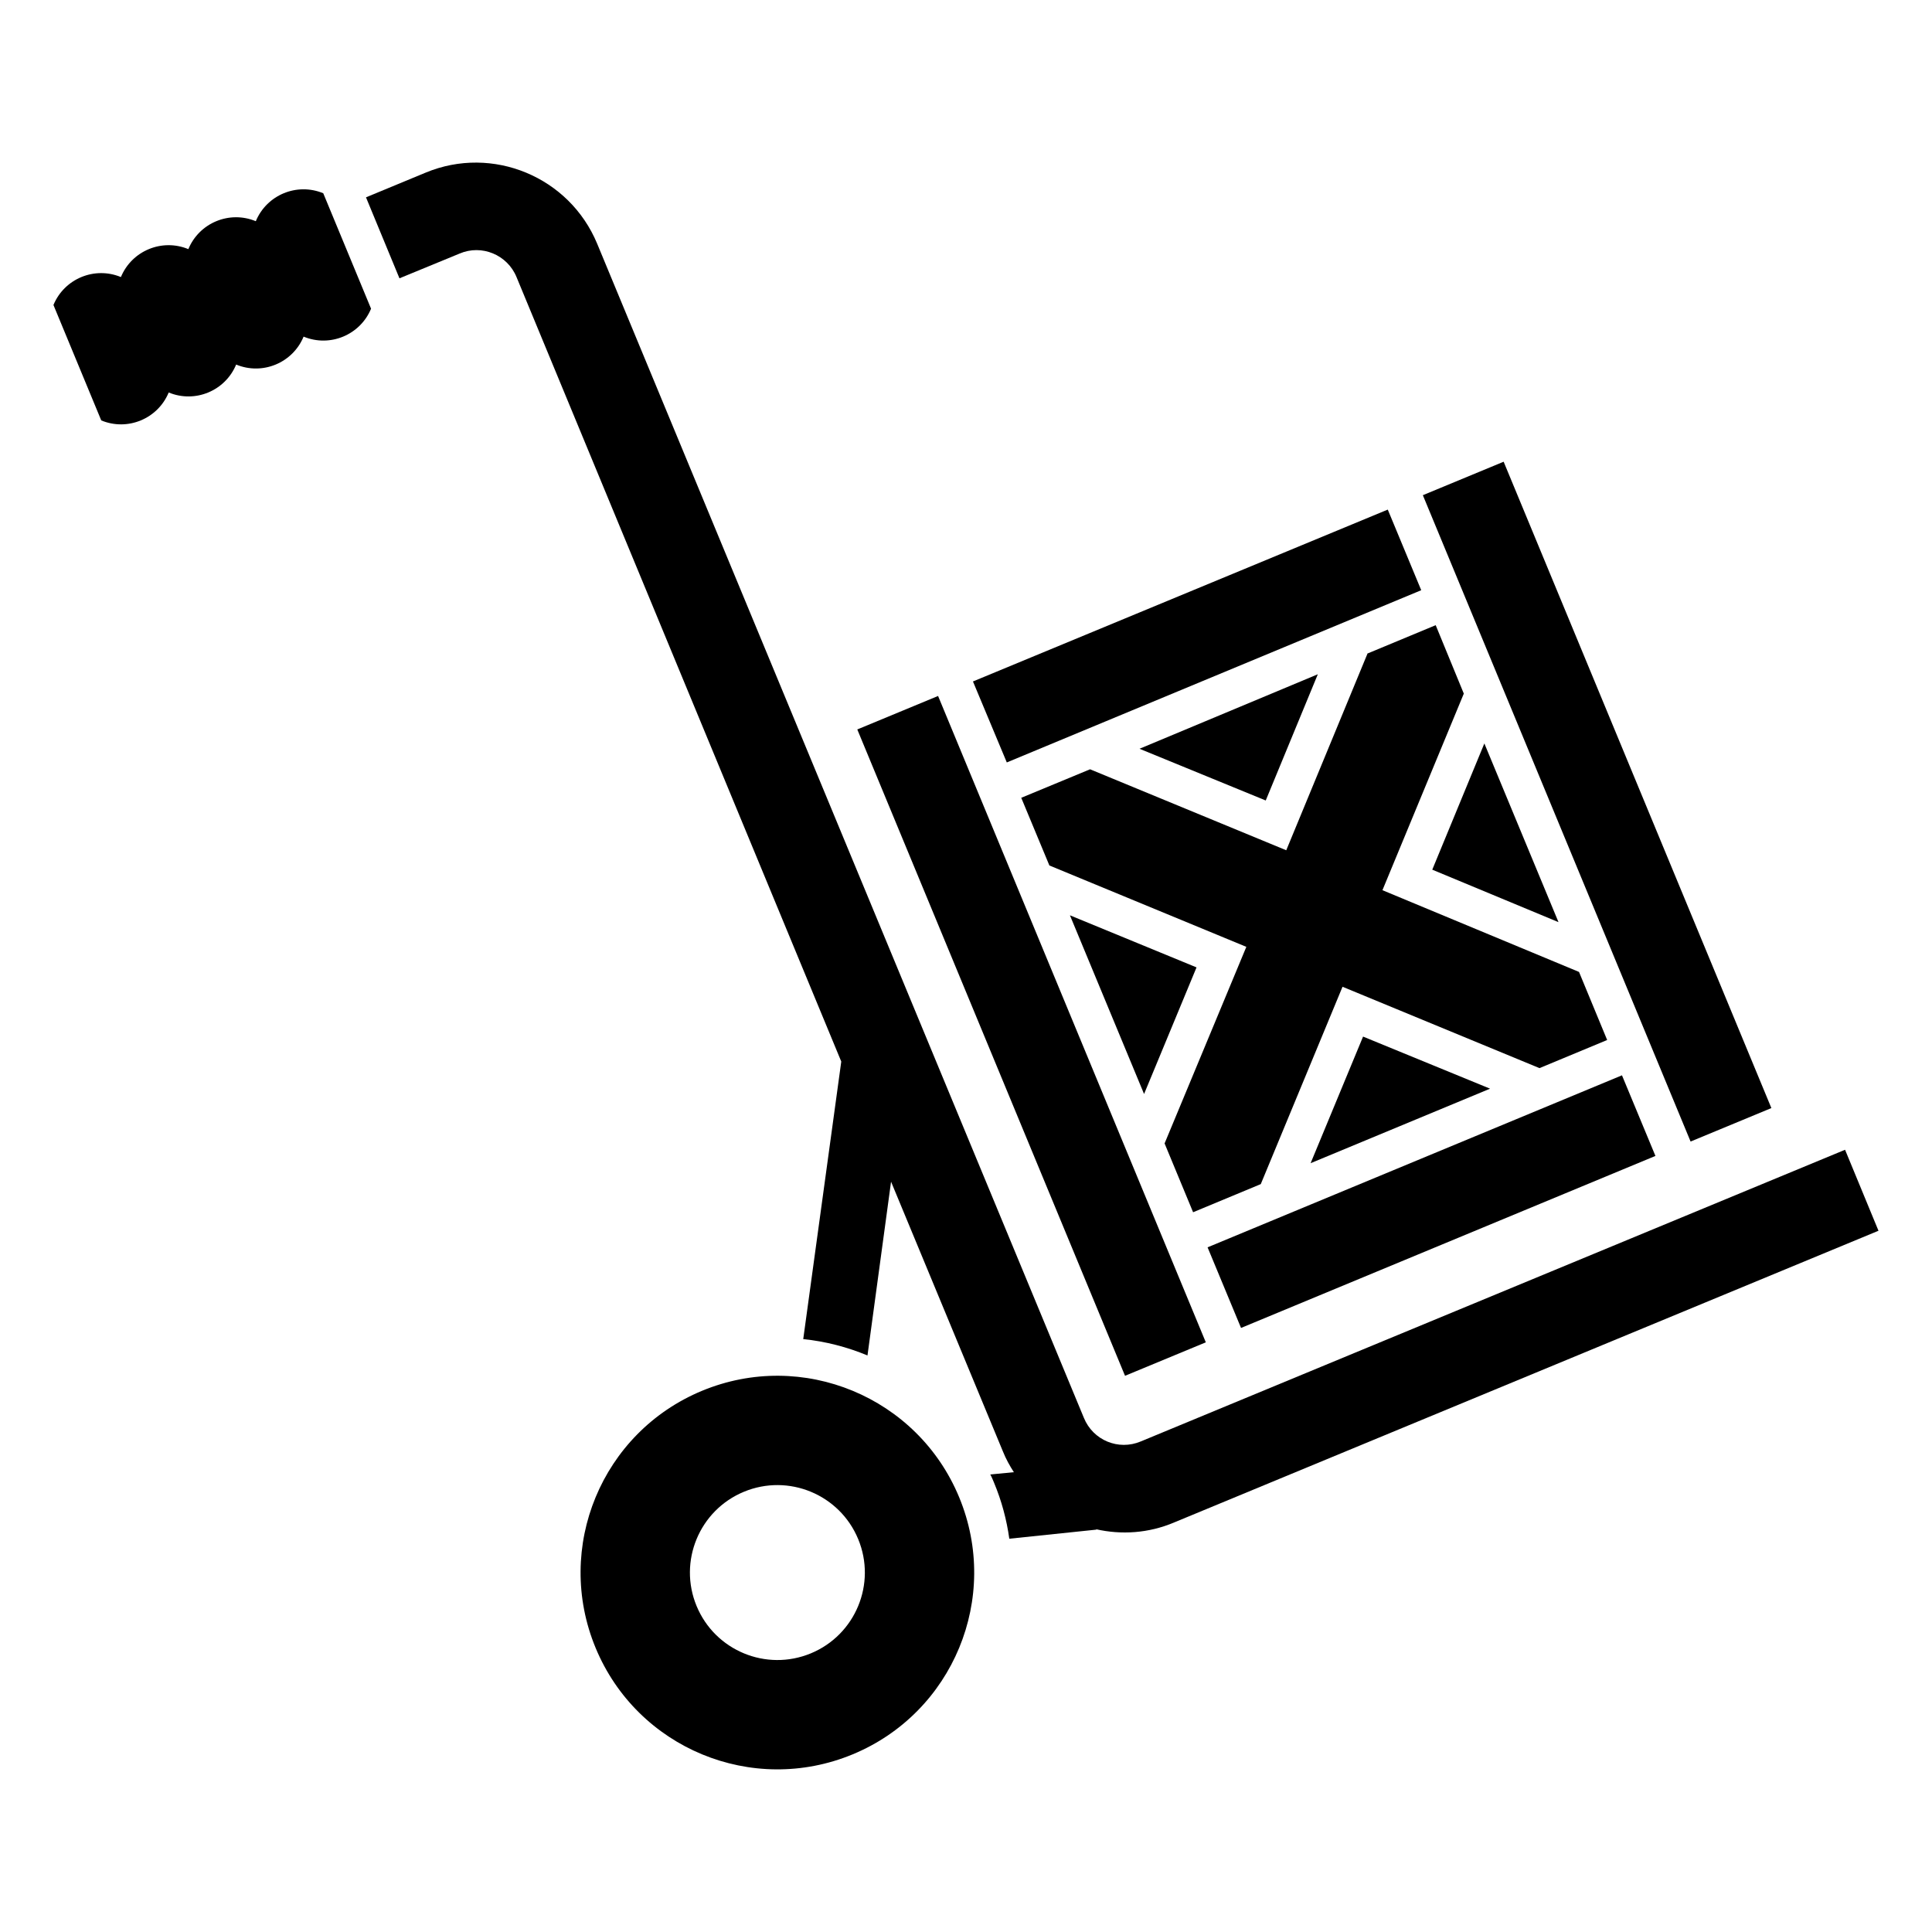
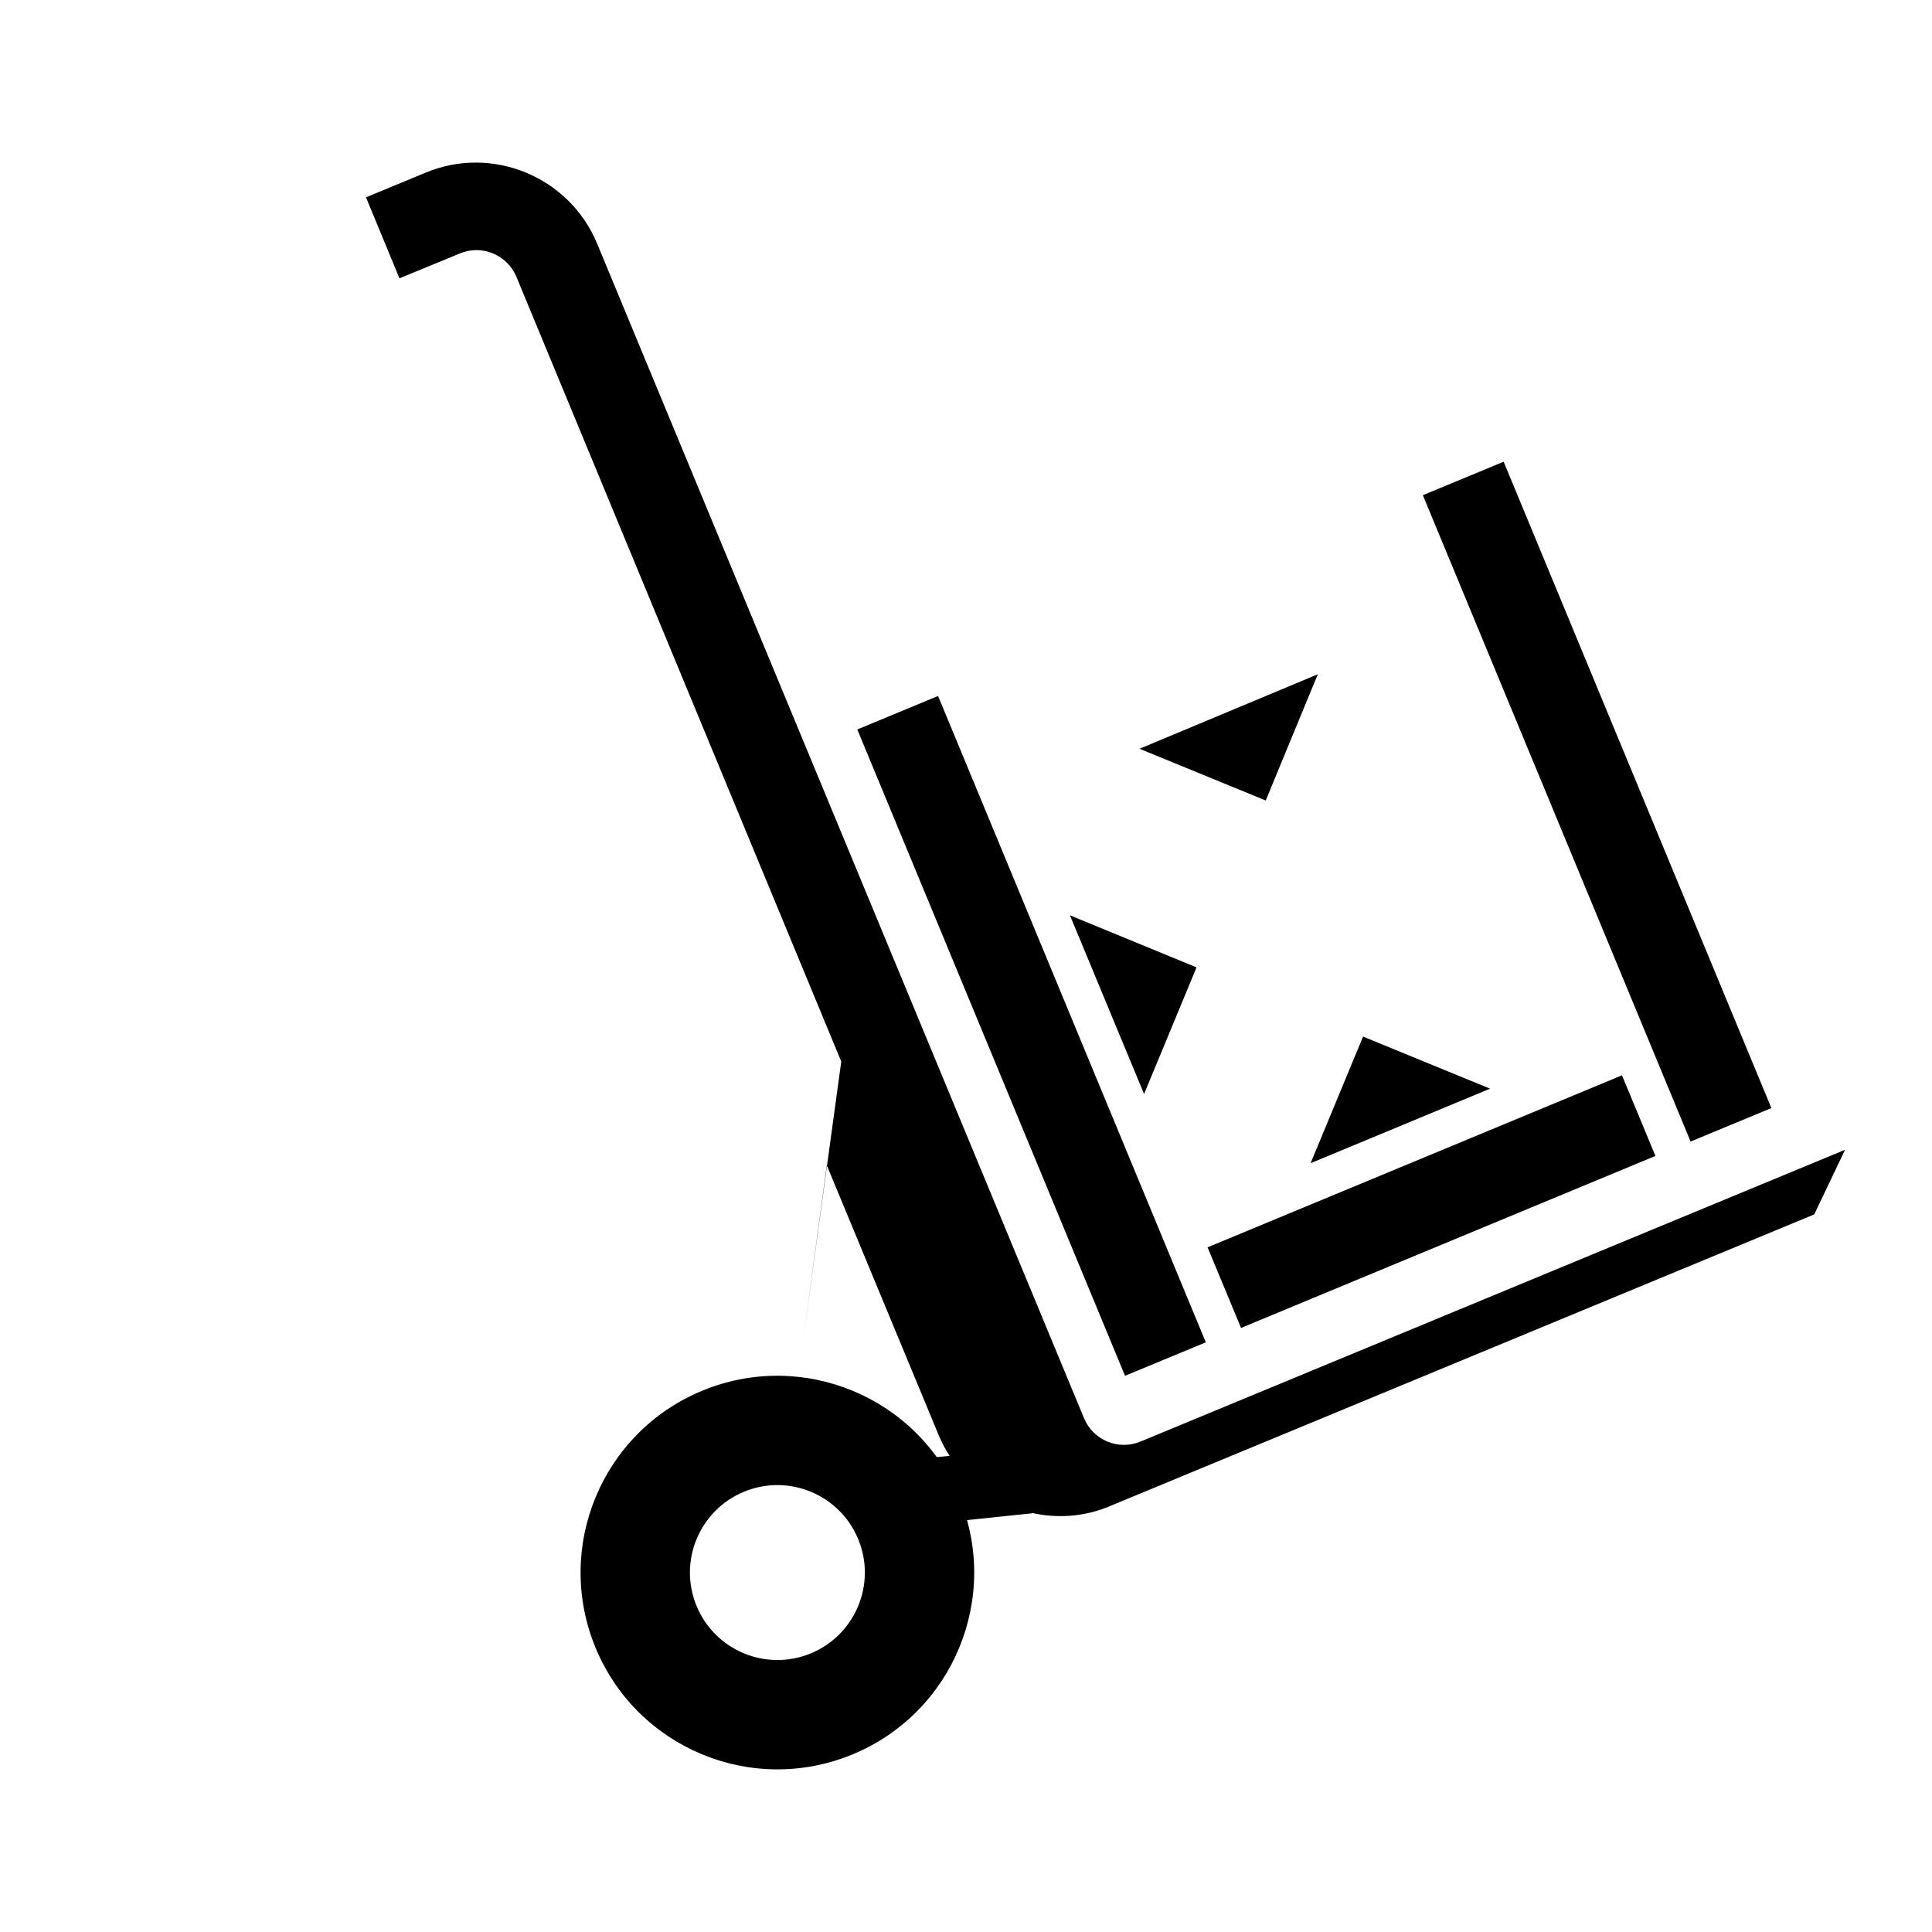
<svg xmlns="http://www.w3.org/2000/svg" fill="#000000" width="800px" height="800px" version="1.1" viewBox="144 144 512 512">
  <g>
-     <path d="m632.96 448.7-186.61 77.285c-5.945 2.519-12.695-0.301-15.113-6.246l-128.98-311.15c-7.356-17.734-27.711-26.199-45.445-18.844l-15.82 6.551 8.867 21.461 15.922-6.551c5.844-2.519 12.695 0.301 15.113 6.246l86.051 207.87-10.078 73.555c5.945 0.605 11.688 2.117 17.027 4.332l6.246-46.047 29.625 71.441c0.805 2.016 1.812 3.828 2.922 5.543l-6.25 0.605c0.402 0.707 0.707 1.512 1.008 2.215 2.016 4.836 3.324 9.773 4.031 14.812l23.176-2.418c-0.102 0-0.102 0-0.203-0.102 6.648 1.512 13.906 1.109 20.758-1.812l186.61-77.285z" />
+     <path d="m632.96 448.7-186.61 77.285c-5.945 2.519-12.695-0.301-15.113-6.246l-128.98-311.15c-7.356-17.734-27.711-26.199-45.445-18.844l-15.82 6.551 8.867 21.461 15.922-6.551c5.844-2.519 12.695 0.301 15.113 6.246l86.051 207.87-10.078 73.555l6.246-46.047 29.625 71.441c0.805 2.016 1.812 3.828 2.922 5.543l-6.25 0.605c0.402 0.707 0.707 1.512 1.008 2.215 2.016 4.836 3.324 9.773 4.031 14.812l23.176-2.418c-0.102 0-0.102 0-0.203-0.102 6.648 1.512 13.906 1.109 20.758-1.812l186.61-77.285z" />
    <path d="m447.19 433.92 13.902-33.551-33.551-13.805z" />
    <path d="m445.98 342.43 33.453 13.707 13.805-33.453z" />
    <path d="m538.88 432.51-33.652-13.805-13.906 33.555z" />
-     <path d="m537.37 341.02-13.805 33.453 33.453 13.906z" />
-     <path d="m478.12 457.8 21.664-52.297 52.195 21.562 17.934-7.453-7.457-18.039-52.094-21.664 21.562-52.094-7.453-18.137-17.938 7.457h-0.102l-21.562 52.195-51.992-21.461-18.238 7.555 7.457 17.934 52.195 21.566-21.664 52.094 7.555 18.238z" />
-     <path d="m520.64 300.41-8.867-21.363-109.93 45.547 8.969 21.461z" />
    <path d="m573.84 428.97 8.867 21.363-109.82 45.586-8.867-21.363z" />
    <path d="m392.6 328.44 70.953 171.29-21.41 8.871-70.953-171.29z" />
    <path d="m542.48 266.36 70.953 171.29-21.41 8.871-70.953-171.29z" />
-     <path d="m211.79 202.62c-6.981-2.891-14.98 0.422-17.875 7.402-6.981-2.891-14.98 0.422-17.875 7.402-6.981-2.891-14.98 0.422-17.875 7.402l12.668 30.59c6.981 2.891 14.98-0.422 17.875-7.402 6.981 2.891 14.98-0.426 17.875-7.402 6.981 2.891 14.98-0.426 17.875-7.402 6.981 2.891 14.98-0.426 17.875-7.402l-12.668-30.594c-6.981-2.891-14.984 0.426-17.875 7.406z" />
    <path d="m330.06 512.57c-26.605 11.02-39.242 41.523-28.219 68.129 11.02 26.605 41.523 39.242 68.129 28.219 26.605-11.02 39.242-41.523 28.219-68.129-11.02-26.605-41.523-39.238-68.129-28.219zm28.824 69.586c-11.824 4.898-25.383-0.719-30.281-12.543-4.898-11.824 0.719-25.383 12.543-30.281 11.824-4.898 25.383 0.719 30.281 12.543 4.898 11.828-0.719 25.383-12.543 30.281z" />
  </g>
</svg>